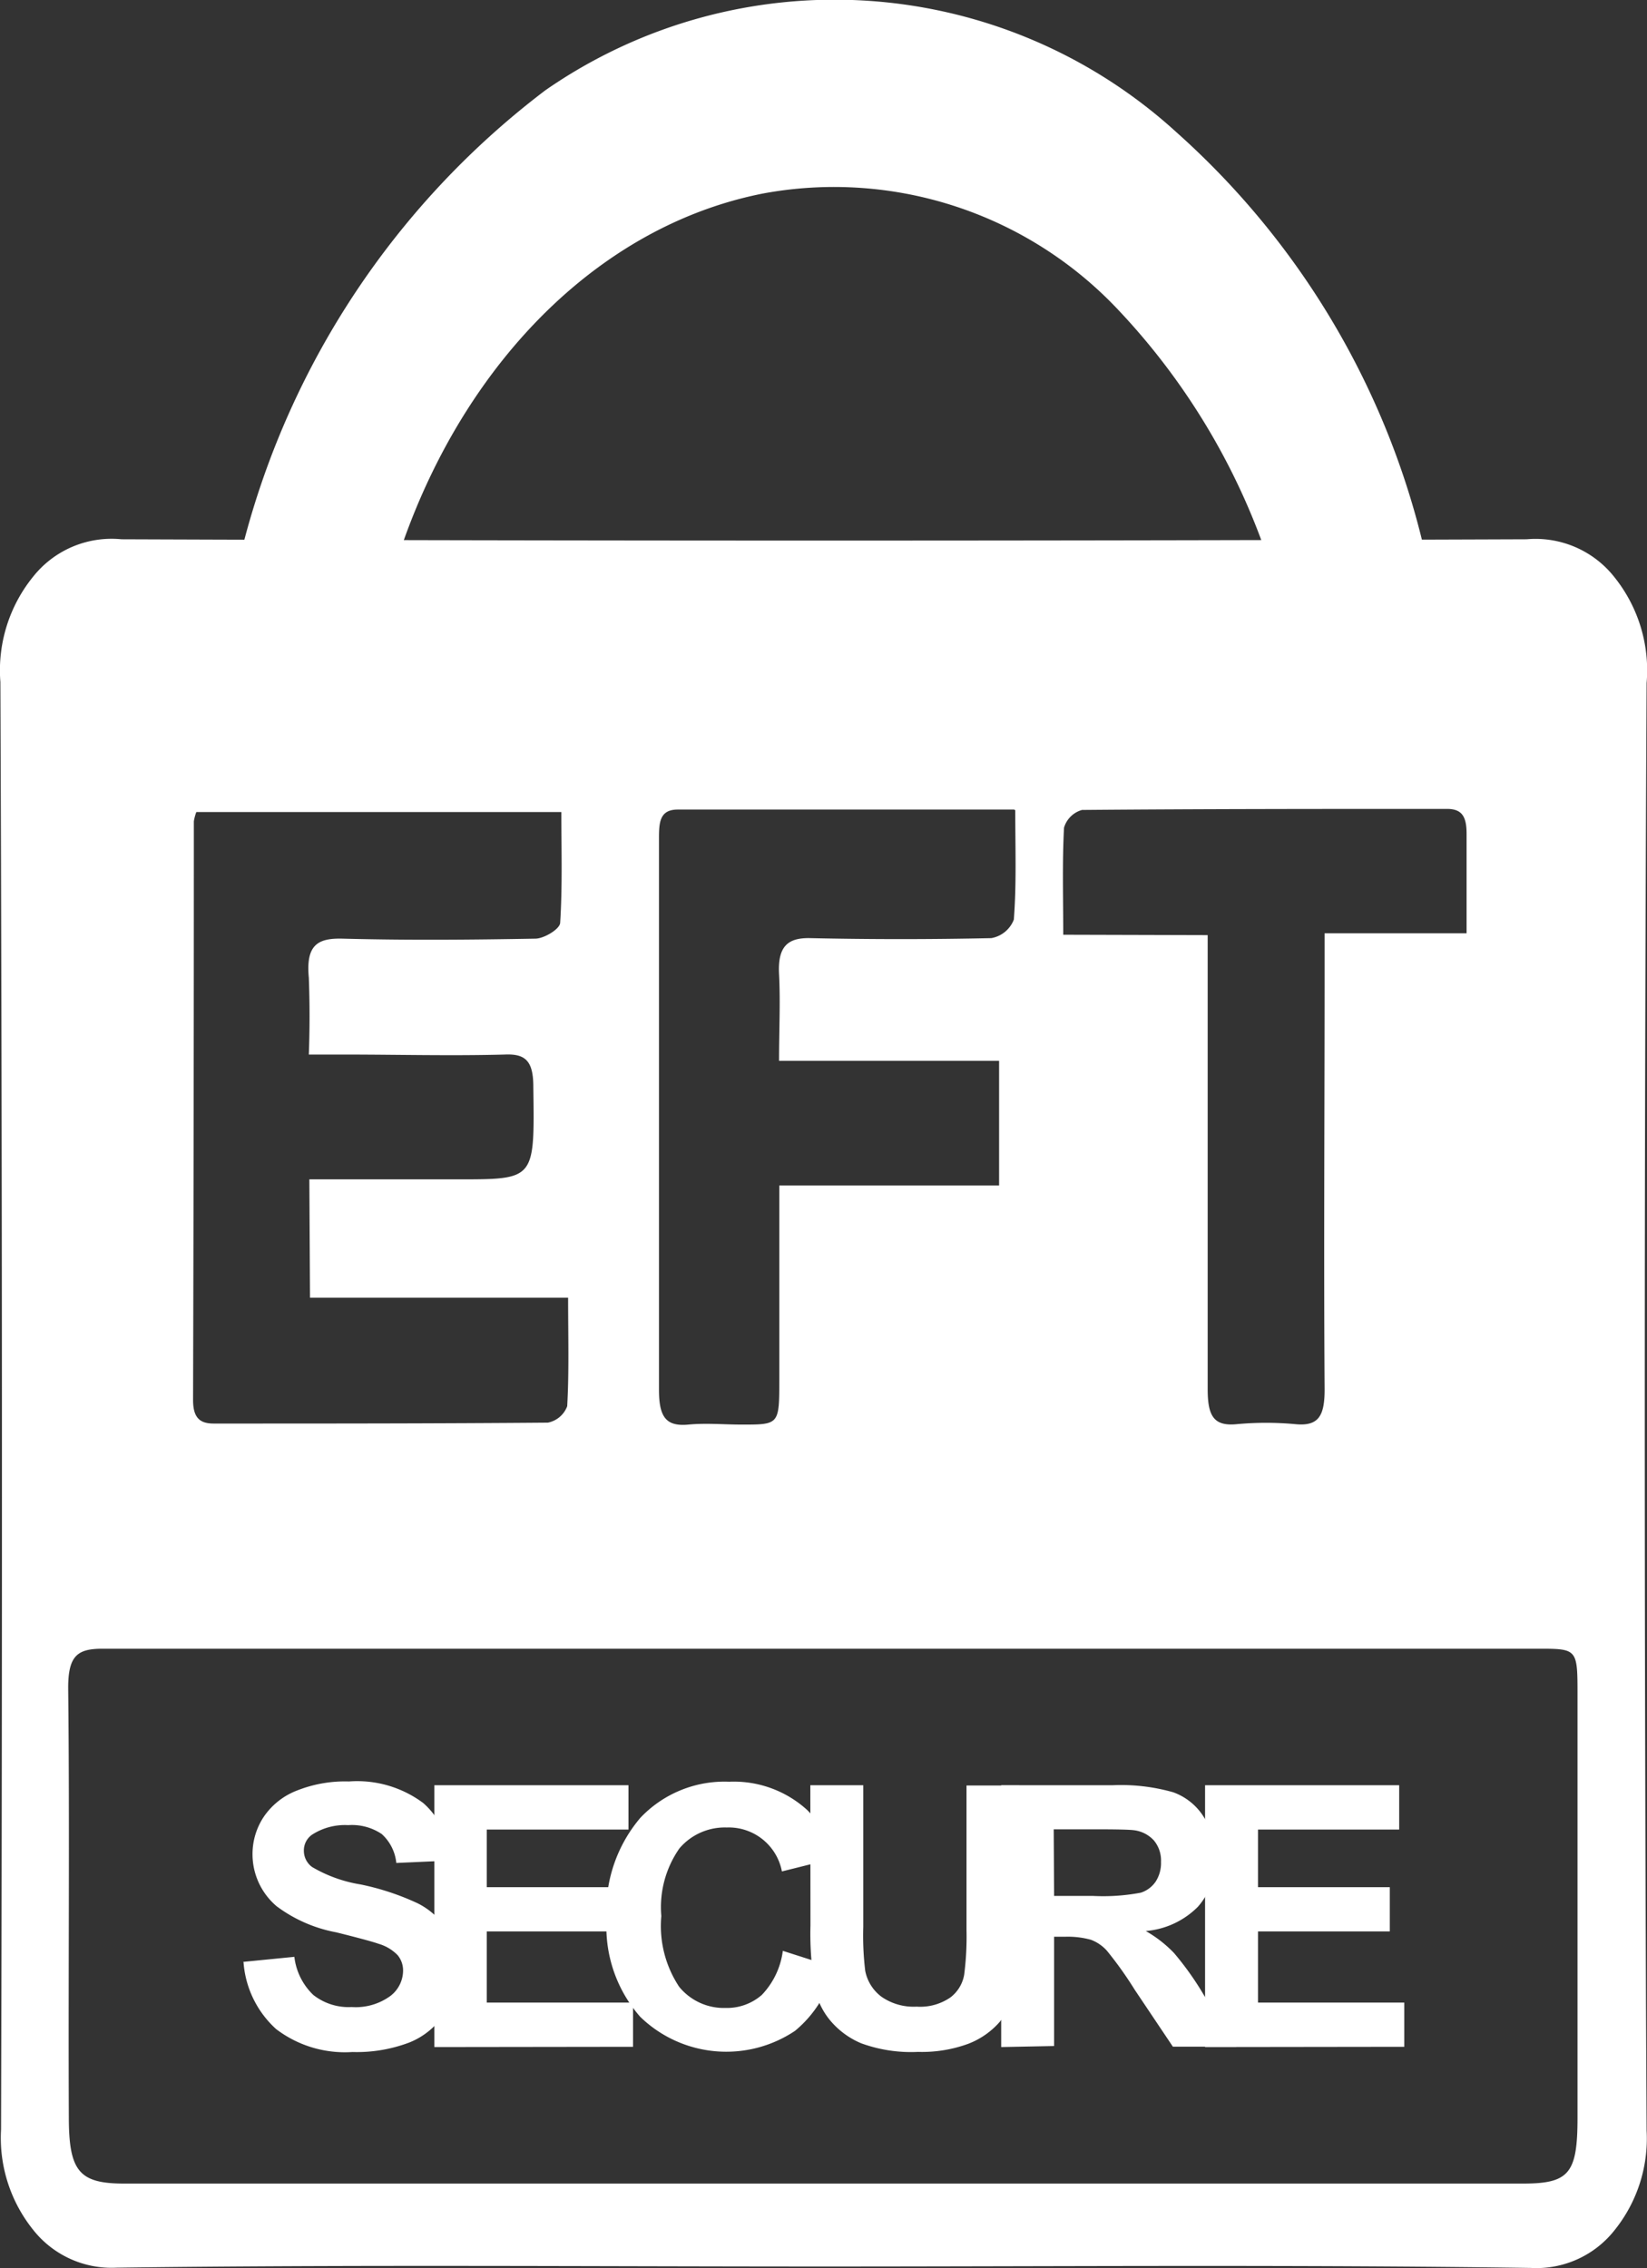
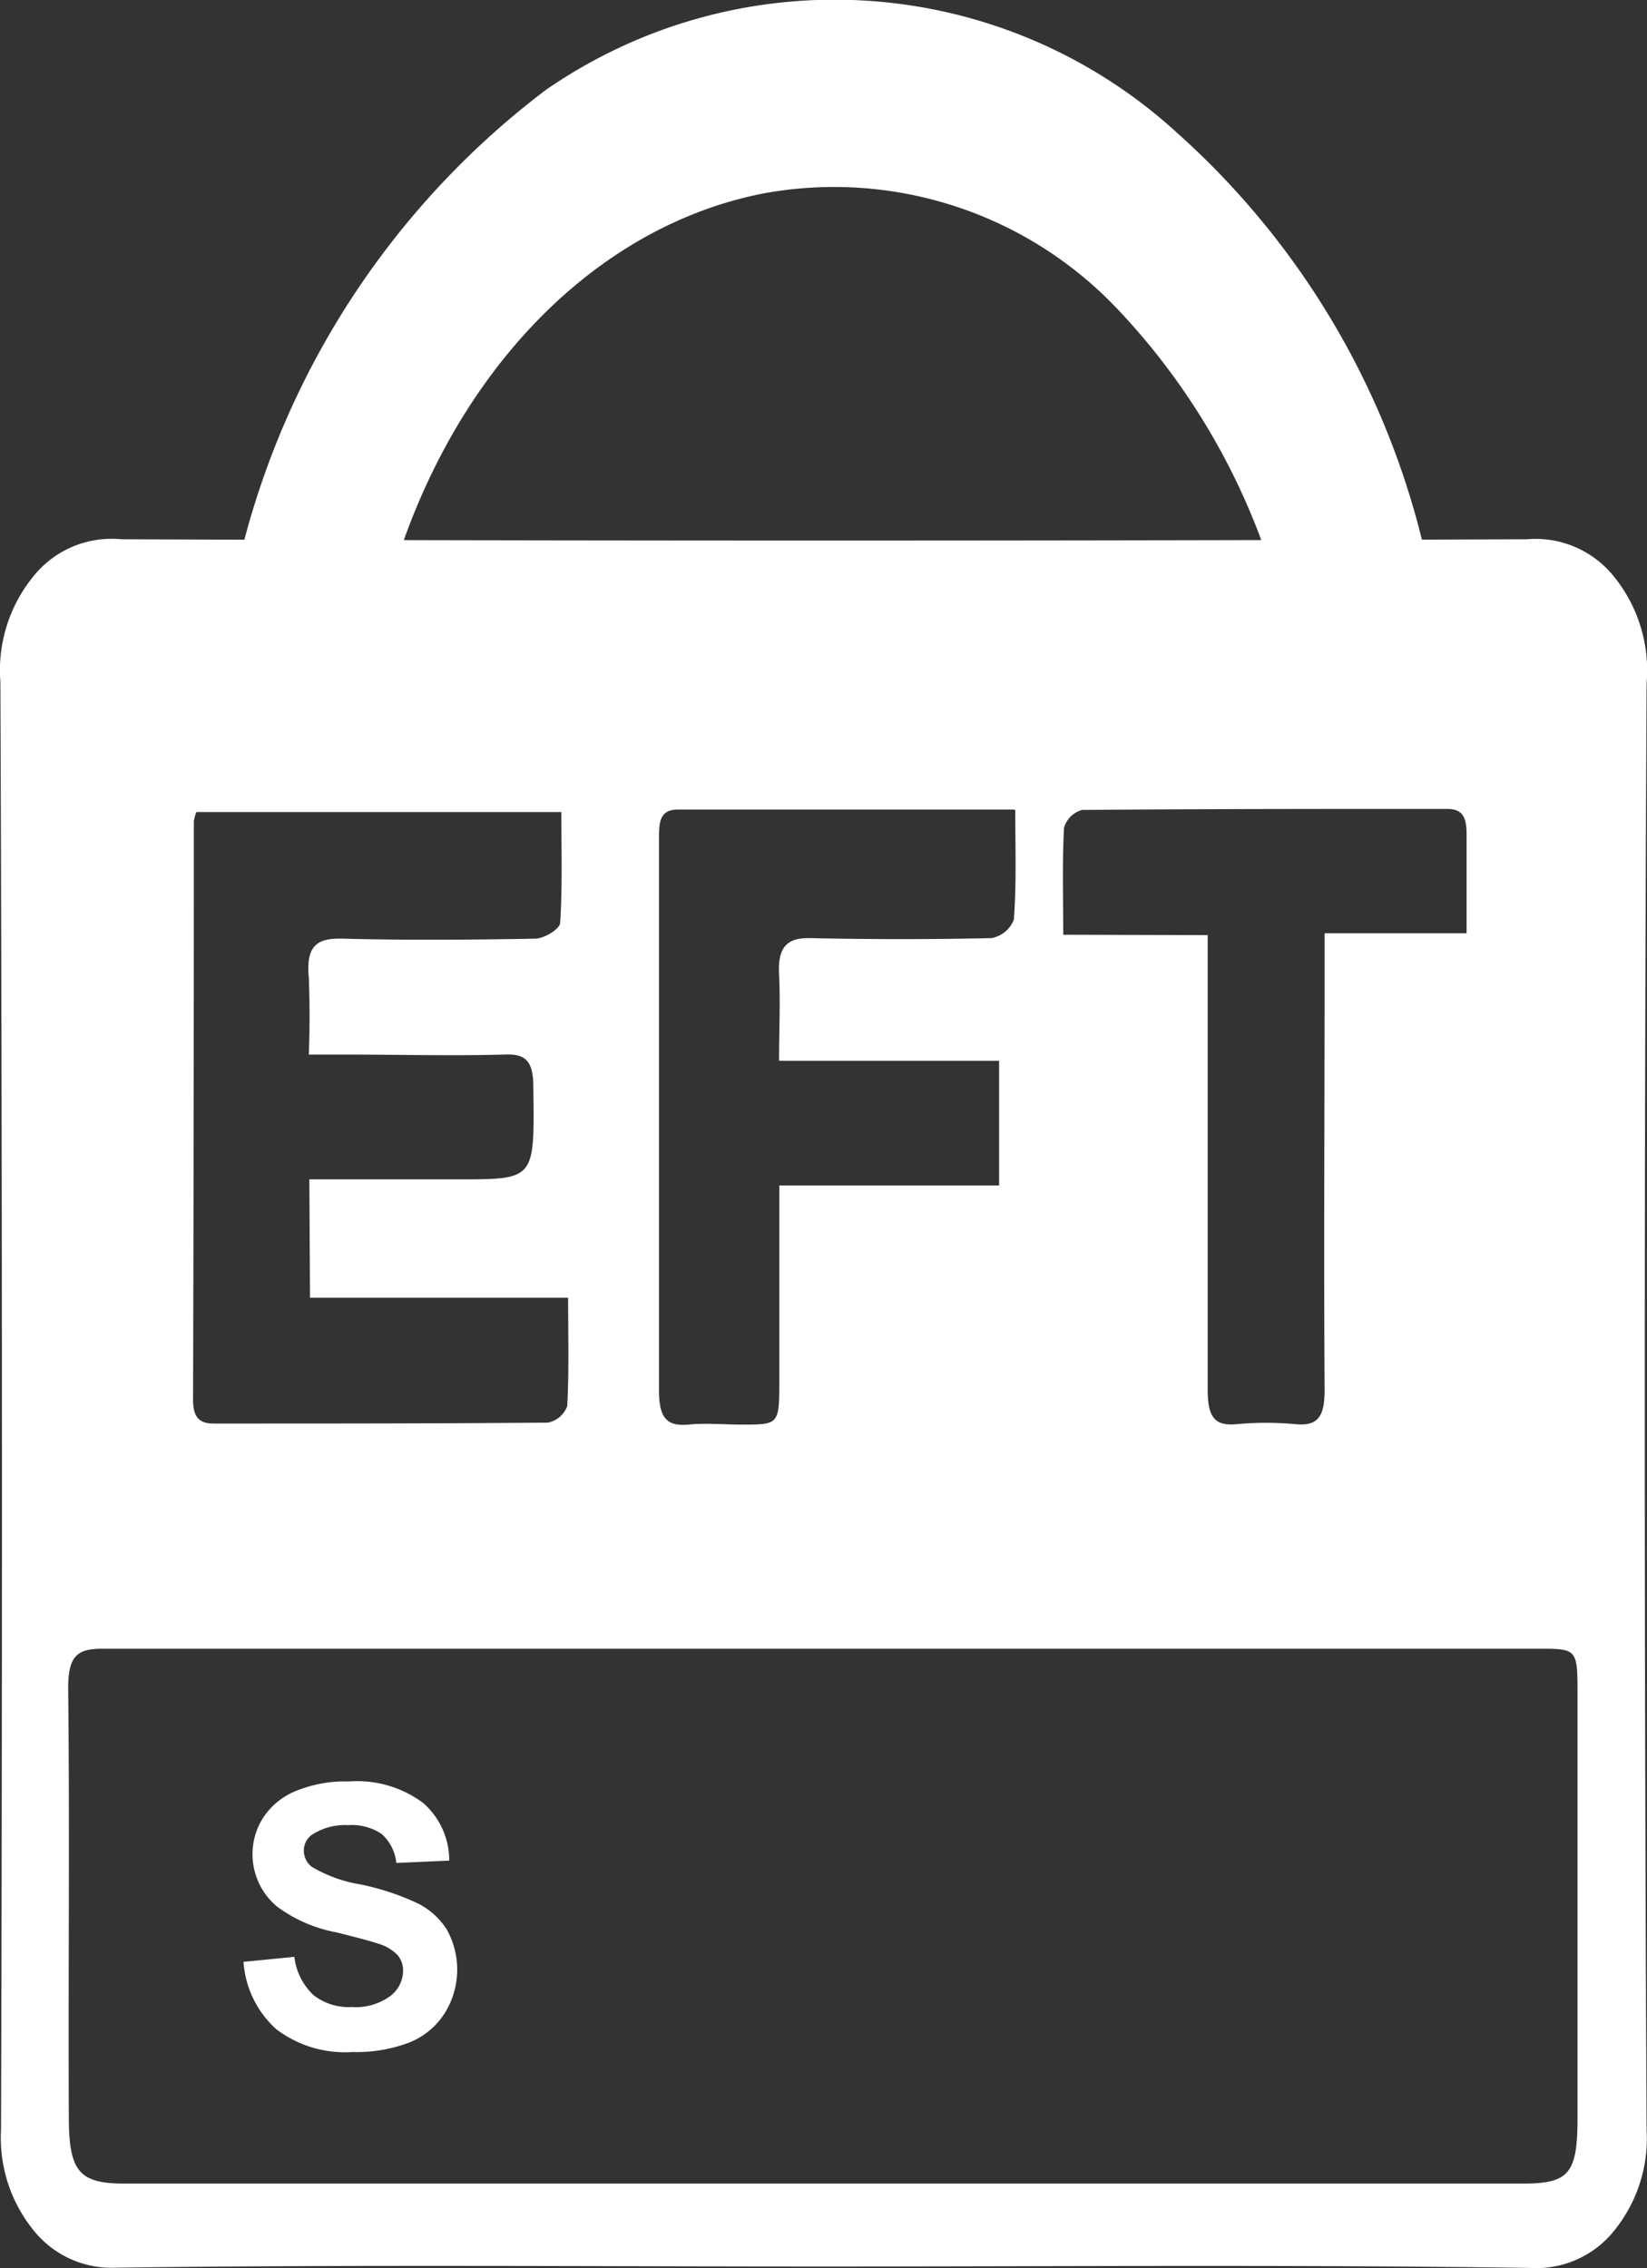
<svg xmlns="http://www.w3.org/2000/svg" width="12.634" height="17.397" viewBox="0 0 12.634 17.397">
  <rect x="0" y="0" width="12.634" height="17.397" fill="#333333" stroke="none" />
  <g id="_60bf0f5903f6caa6242bf2fc_EFT_secure" data-name="60bf0f5903f6caa6242bf2fc_EFT secure" transform="translate(-392.534 -583.676)" style="isolation: isolate">
    <path id="Path_18" data-name="Path 18" d="M258.859,281.042c-1.811,0-3.623-.015-5.434.009a.766.766,0,0,1-.641-.292,1.126,1.126,0,0,1-.245-.769q.016-5.549-.005-11.1a1.14,1.14,0,0,1,.251-.808.768.768,0,0,1,.677-.287q5.39.02,10.781,0a.77.77,0,0,1,.674.293,1.142,1.142,0,0,1,.245.81q-.028,5.549,0,11.1a1.122,1.122,0,0,1-.247.767.763.763,0,0,1-.641.288C262.468,281.027,260.663,281.042,258.859,281.042Zm0-4.738q-2.771,0-5.542,0c-.19,0-.263.051-.263.3.012,1.1,0,2.193.005,3.29,0,.414.077.511.418.512h10.737c.354,0,.418-.078.418-.505v-3.238c0-.358,0-.359-.3-.359Zm-3.955-3.6h1.149c.587,0,.578,0,.569-.711,0-.2-.063-.253-.219-.246-.413.011-.826,0-1.238,0H254.9q.011-.294,0-.589c-.024-.253.069-.305.259-.3.492.013.985.009,1.478,0,.067,0,.188-.073.191-.121.018-.282.009-.569.009-.85h-2.8a.366.366,0,0,0-.019.071q0,2.219-.006,4.438c0,.138.053.181.158.181.855,0,1.71,0,2.564-.007a.2.2,0,0,0,.148-.126c.015-.266.007-.533.007-.832h-1.98Zm5.406-2.836H257.73c-.14,0-.144.1-.144.224v1.174c0,1.017,0,2.034,0,3.052,0,.208.053.283.225.267.137-.013.275,0,.412,0,.285,0,.286,0,.286-.344v-1.49h1.686v-.956h-1.688c0-.236.011-.452,0-.665s.067-.28.239-.276q.694.015,1.389,0a.227.227,0,0,0,.173-.142c.021-.271.011-.539.011-.839Zm1.485.963v.3c0,1.061,0,2.122,0,3.184,0,.205.048.283.22.267a2.437,2.437,0,0,1,.456,0c.174.016.222-.063.221-.27-.007-1.061,0-2.123,0-3.184v-.311h1.089c0-.278,0-.521,0-.764,0-.131-.035-.19-.15-.19-.934,0-1.868,0-2.8.008a.2.2,0,0,0-.138.136c-.014.265-.006.532-.006.821Z" transform="translate(140.003 320.017)" fill="#fff" />
    <path id="Path_19" data-name="Path 19" d="M293.872,141.159h-1.078a5.2,5.2,0,0,0-1.415-3.579,2.993,2.993,0,0,0-2.725-.9c-1.746.34-3.047,2.225-3.084,4.469h-1.108a6.36,6.36,0,0,1,2.517-5.26,3.89,3.89,0,0,1,4.84.322A6.164,6.164,0,0,1,293.872,141.159Z" transform="translate(109.739 448.479)" fill="#fff" />
    <g id="Group_2" data-name="Group 2" transform="translate(394.397 597.331)">
      <path id="Path_20" data-name="Path 20" d="M288.155,451.577l.395-.039a.481.481,0,0,0,.145.292.437.437,0,0,0,.294.093.451.451,0,0,0,.295-.083.246.246,0,0,0,.1-.194.183.183,0,0,0-.042-.121.333.333,0,0,0-.146-.087q-.071-.025-.325-.088a1.1,1.1,0,0,1-.457-.2.523.523,0,0,1-.185-.4.516.516,0,0,1,.087-.287.544.544,0,0,1,.253-.2,1,1,0,0,1,.4-.07.847.847,0,0,1,.569.165.585.585,0,0,1,.2.442l-.406.018a.344.344,0,0,0-.112-.222.409.409,0,0,0-.257-.068.464.464,0,0,0-.277.073.147.147,0,0,0-.063.126.154.154,0,0,0,.063.122,1.067,1.067,0,0,0,.373.134,1.963,1.963,0,0,1,.438.145.564.564,0,0,1,.222.2.632.632,0,0,1-.016.643.575.575,0,0,1-.271.224,1.137,1.137,0,0,1-.437.073.87.87,0,0,1-.585-.176.766.766,0,0,1-.25-.514Z" transform="translate(-288.155 -450.185)" fill="#fff" />
-       <path id="Path_21" data-name="Path 21" d="M325.963,452.854v-2.008h1.489v.34h-1.087v.442h1.011v.339h-1.011v.546h1.122v.339Z" transform="translate(-324.494 -450.809)" fill="#fff" />
-       <path id="Path_22" data-name="Path 22" d="M361.794,451.494l.393.126a.884.884,0,0,1-.3.488A.948.948,0,0,1,360.7,452a1.045,1.045,0,0,1-.258-.747,1.1,1.1,0,0,1,.259-.779.888.888,0,0,1,.681-.277.835.835,0,0,1,.6.218.793.793,0,0,1,.205.37l-.4.1a.415.415,0,0,0-.423-.337.457.457,0,0,0-.363.16.786.786,0,0,0-.139.519.843.843,0,0,0,.137.543.442.442,0,0,0,.356.162.406.406,0,0,0,.278-.1A.6.6,0,0,0,361.794,451.494Z" transform="translate(-357.652 -450.187)" fill="#fff" />
-       <path id="Path_23" data-name="Path 23" d="M400.555,450.846h.406v1.088a2.249,2.249,0,0,0,.015.335.325.325,0,0,0,.126.2.432.432,0,0,0,.268.075.408.408,0,0,0,.26-.071.278.278,0,0,0,.105-.173,2.268,2.268,0,0,0,.018-.341v-1.111h.406V451.9a2.713,2.713,0,0,1-.033.511.568.568,0,0,1-.121.253.612.612,0,0,1-.236.164,1.029,1.029,0,0,1-.387.063,1.113,1.113,0,0,1-.437-.066.625.625,0,0,1-.235-.172.554.554,0,0,1-.114-.222,2.437,2.437,0,0,1-.04-.51Z" transform="translate(-396.202 -450.809)" fill="#fff" />
-       <path id="Path_24" data-name="Path 24" d="M439.439,452.853v-2.008h.853a1.462,1.462,0,0,1,.467.054.461.461,0,0,1,.234.189.579.579,0,0,1,.088.316.536.536,0,0,1-.133.373.638.638,0,0,1-.4.186.948.948,0,0,1,.217.169,2.3,2.3,0,0,1,.231.326l.245.392h-.485l-.293-.437a2.845,2.845,0,0,0-.214-.3.312.312,0,0,0-.122-.083.667.667,0,0,0-.2-.023h-.082v.838Zm.406-1.159h.3a1.553,1.553,0,0,0,.365-.025.219.219,0,0,0,.114-.085.262.262,0,0,0,.041-.151.241.241,0,0,0-.054-.164.248.248,0,0,0-.153-.079q-.049-.007-.3-.007h-.316Z" transform="translate(-433.622 -450.808)" fill="#fff" />
-       <path id="Path_25" data-name="Path 25" d="M478.217,452.854v-2.008h1.489v.34h-1.083v.442h1.011v.339h-1.011v.546h1.122v.339Z" transform="translate(-470.836 -450.809)" fill="#fff" />
    </g>
  </g>
</svg>